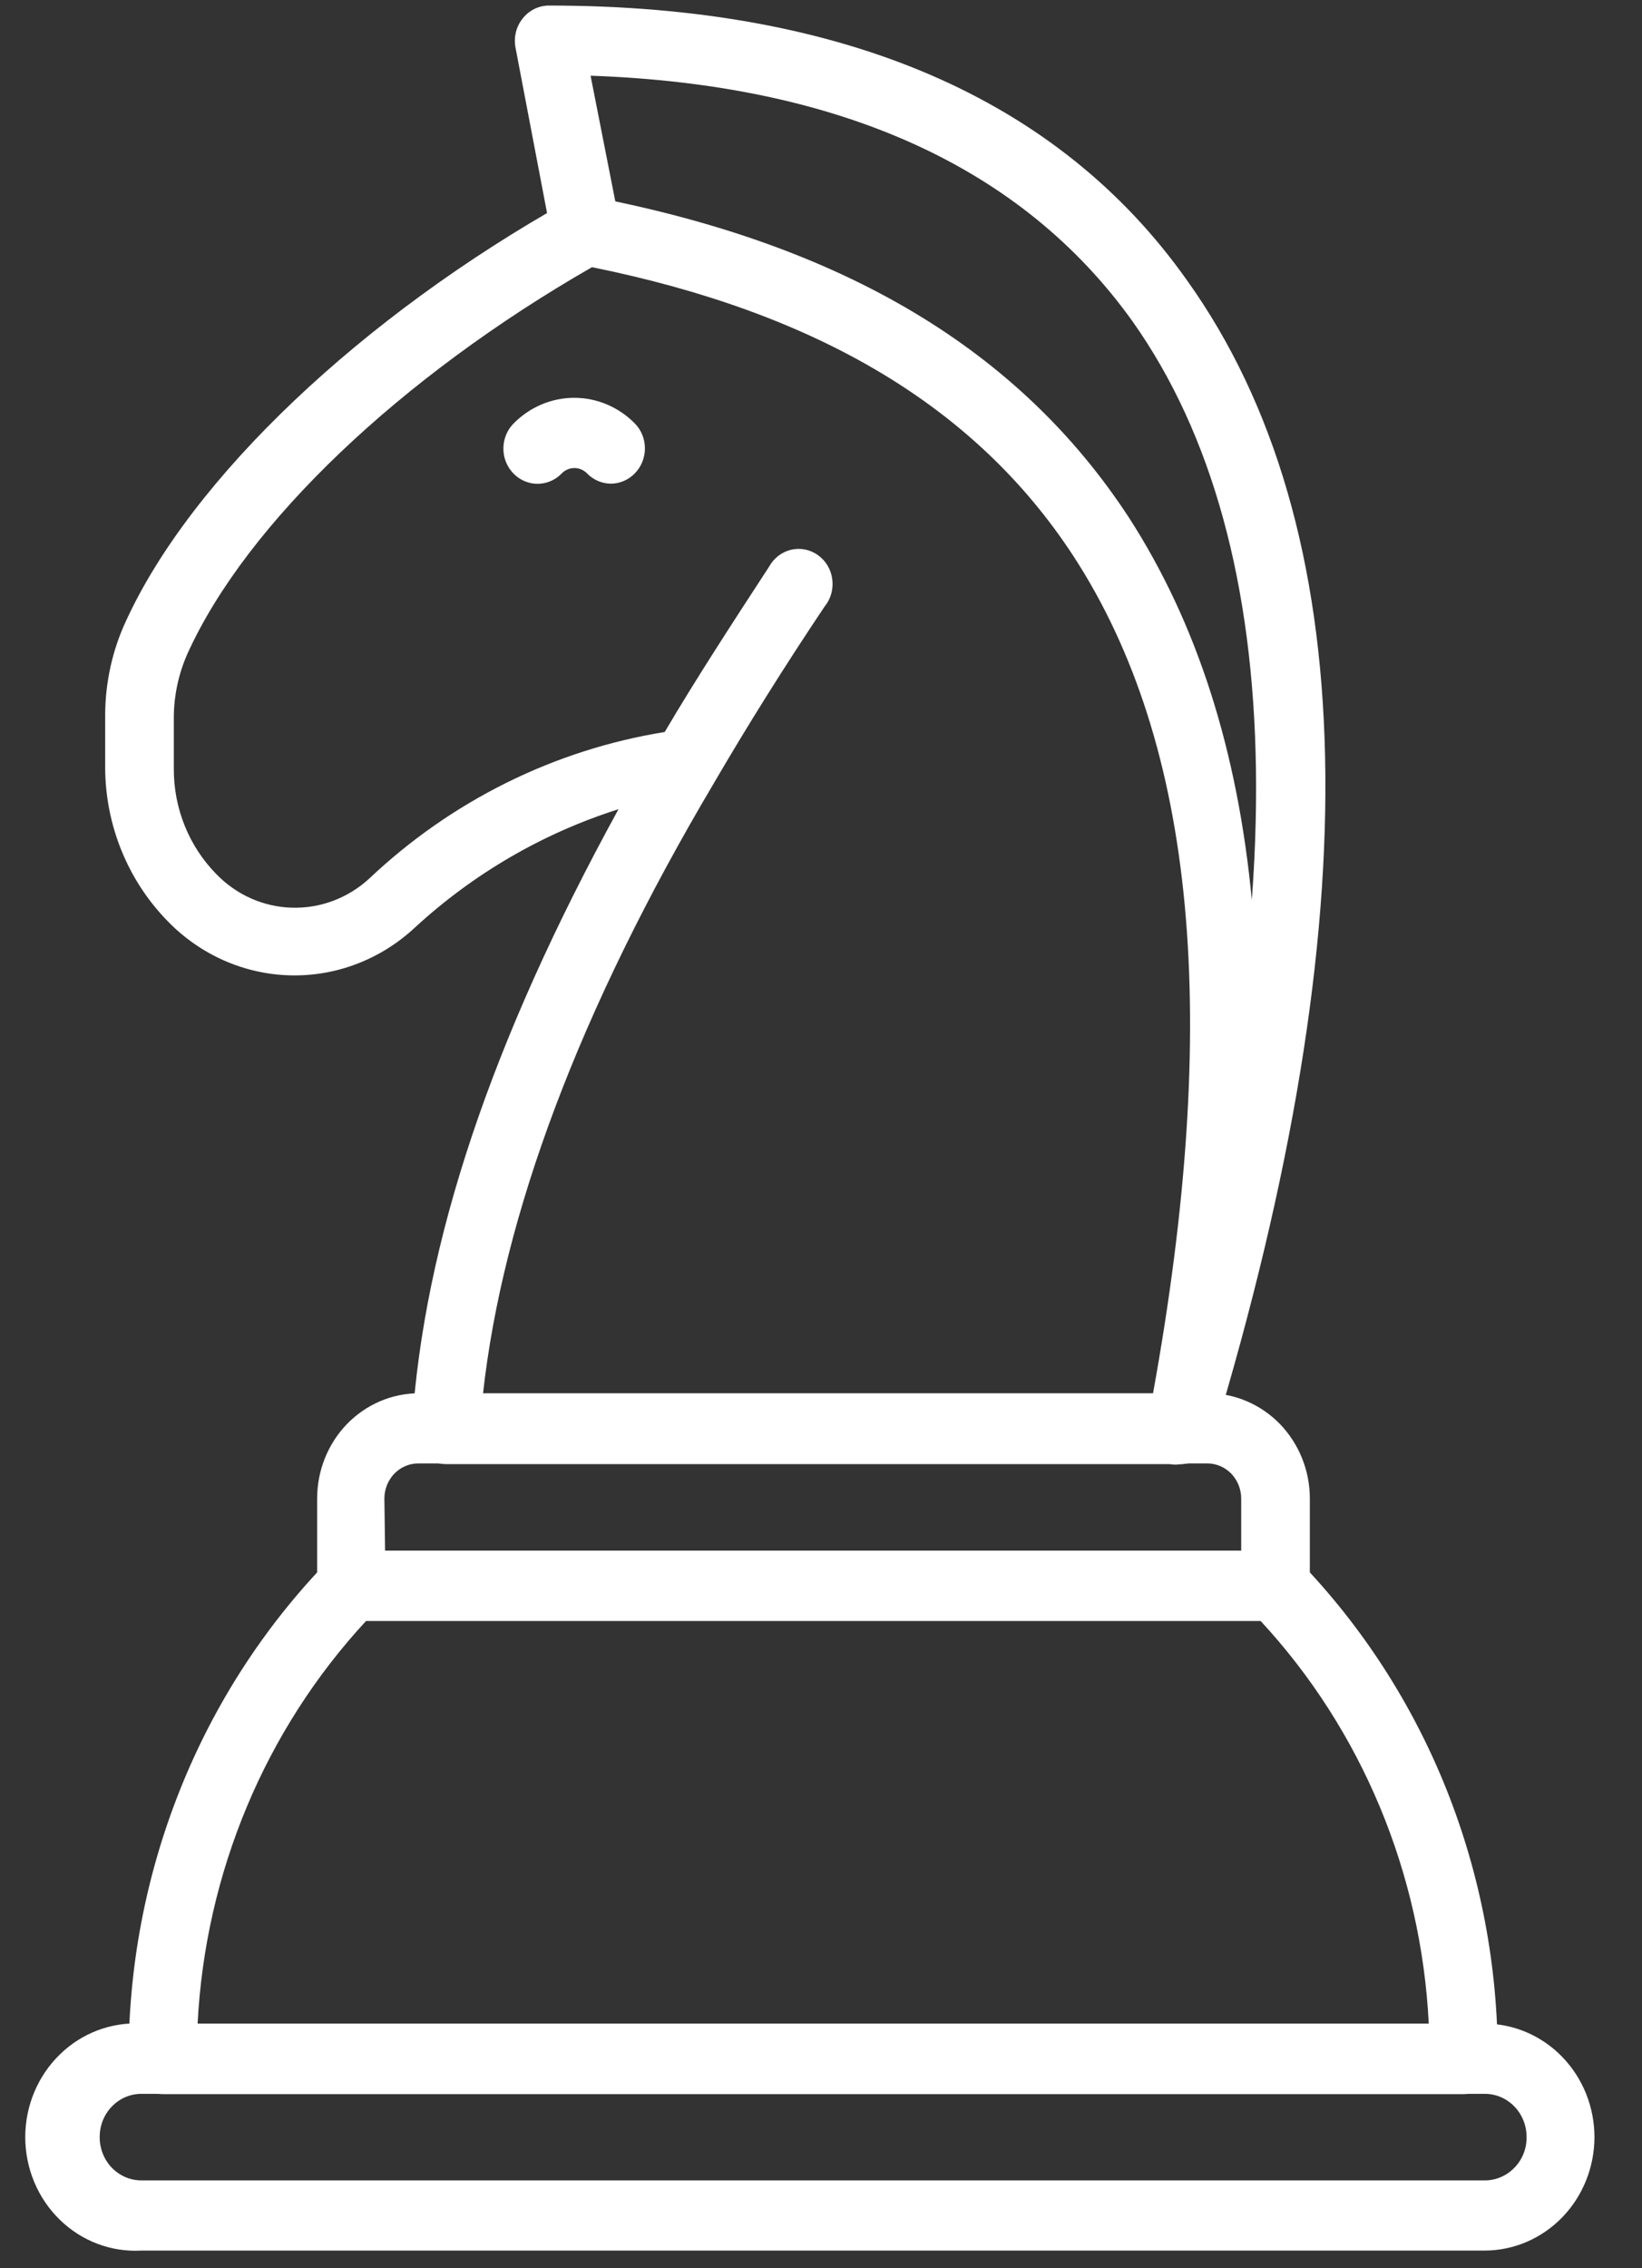
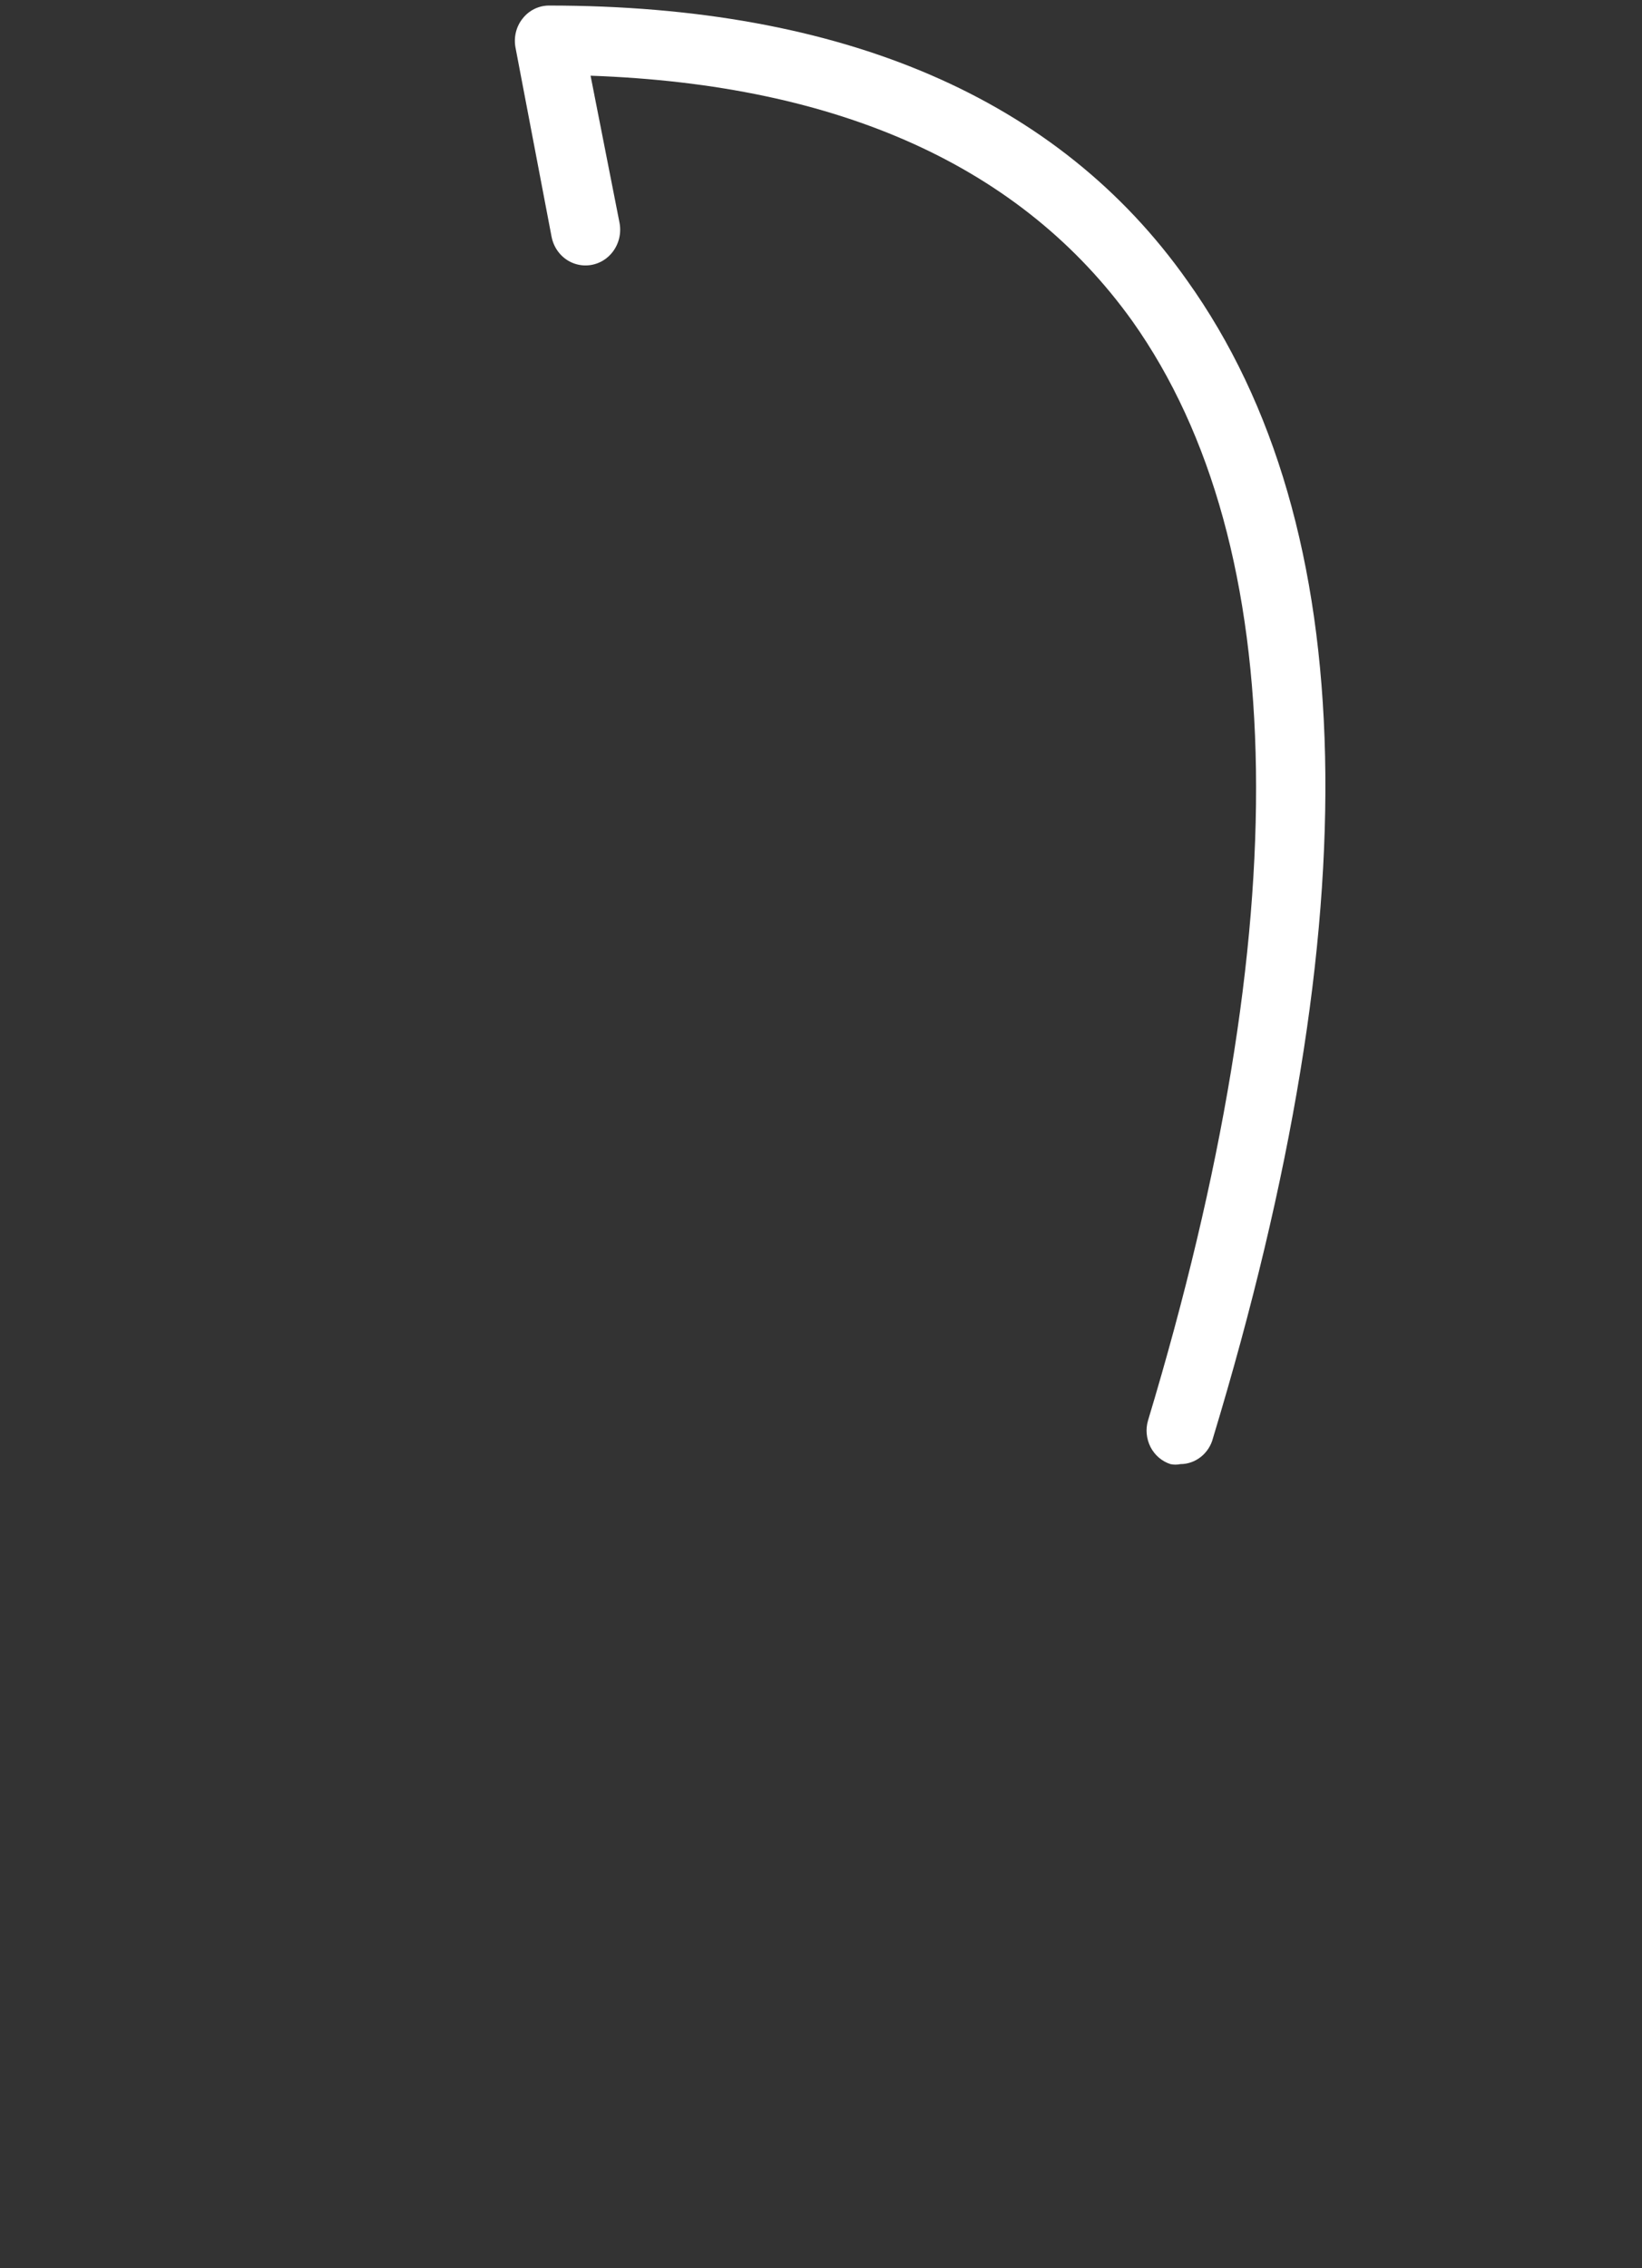
<svg xmlns="http://www.w3.org/2000/svg" width="21" height="29" viewBox="0 0 21 29" fill="none">
  <rect x="0" y="0" width="21" height="29" fill="#333333" stroke="none" />
-   <path d="M18.72 26.774H2.079C1.964 26.774 1.853 26.727 1.772 26.643C1.69 26.559 1.645 26.445 1.645 26.326C1.642 25.144 1.866 23.974 2.303 22.881C2.739 21.789 3.381 20.797 4.191 19.961C4.271 19.877 4.38 19.829 4.495 19.827H16.309C16.425 19.827 16.536 19.876 16.617 19.961C17.425 20.797 18.065 21.79 18.501 22.882C18.936 23.974 19.158 25.145 19.155 26.326C19.155 26.445 19.109 26.559 19.027 26.643C18.946 26.727 18.835 26.774 18.72 26.774H18.72ZM2.526 25.877H18.273C18.178 23.948 17.415 22.119 16.122 20.724H4.682C3.389 22.12 2.625 23.948 2.527 25.877H2.526Z" fill="white" />
  <path d="M15.096 18.719C15.055 18.728 15.012 18.728 14.97 18.719C14.86 18.684 14.768 18.605 14.714 18.5C14.661 18.395 14.649 18.272 14.683 18.159C16.591 11.83 16.521 6.982 14.483 4.107C13.071 2.134 10.742 1.08 7.553 0.968L7.923 2.847C7.954 3.007 7.9 3.172 7.781 3.28C7.662 3.388 7.496 3.422 7.346 3.37C7.196 3.318 7.085 3.187 7.054 3.026L6.593 0.609C6.568 0.477 6.601 0.34 6.684 0.237C6.766 0.132 6.889 0.072 7.019 0.071C10.777 0.071 13.537 1.255 15.183 3.587C17.425 6.726 17.534 11.718 15.513 18.387V18.387C15.489 18.482 15.434 18.566 15.359 18.626C15.284 18.686 15.191 18.719 15.096 18.719L15.096 18.719Z" fill="white" />
-   <path d="M15.096 18.719H5.703C5.582 18.719 5.467 18.667 5.386 18.576C5.303 18.485 5.26 18.363 5.268 18.239C5.42 15.885 6.285 13.306 7.91 10.346V10.346C6.945 10.652 6.056 11.168 5.303 11.862C4.866 12.268 4.295 12.486 3.707 12.47C3.119 12.454 2.56 12.206 2.144 11.777C1.634 11.256 1.346 10.548 1.345 9.808V9.144C1.346 8.728 1.436 8.317 1.61 7.942C2.448 6.112 4.625 4.045 7.284 2.56C7.372 2.511 7.473 2.496 7.571 2.515C10.795 3.134 13.037 4.475 14.436 6.614C16.174 9.305 16.543 13.14 15.518 18.369C15.496 18.468 15.443 18.556 15.366 18.62C15.29 18.684 15.195 18.718 15.096 18.719L15.096 18.719ZM6.176 17.822H14.745C15.614 13.028 15.301 9.521 13.724 7.103C12.485 5.21 10.474 4.004 7.571 3.416C5.129 4.816 3.157 6.686 2.401 8.35C2.286 8.606 2.225 8.884 2.223 9.166V9.83C2.221 10.335 2.417 10.82 2.766 11.175C3.023 11.441 3.369 11.595 3.732 11.605C4.096 11.616 4.449 11.483 4.721 11.234C5.774 10.238 7.09 9.586 8.501 9.359C8.905 8.673 9.37 7.96 9.835 7.247C9.895 7.137 9.997 7.058 10.116 7.029C10.235 7.001 10.36 7.025 10.46 7.097C10.561 7.168 10.628 7.28 10.644 7.405C10.661 7.53 10.626 7.657 10.547 7.753C10.03 8.525 9.553 9.287 9.127 10.018C7.415 12.906 6.428 15.539 6.177 17.822L6.176 17.822Z" fill="white" />
-   <path d="M16.308 20.724H4.49C4.375 20.724 4.264 20.677 4.183 20.593C4.101 20.509 4.056 20.394 4.056 20.275V19.159C4.056 18.802 4.193 18.46 4.437 18.207C4.682 17.955 5.013 17.813 5.359 17.813H15.448C15.794 17.813 16.125 17.955 16.37 18.207C16.614 18.46 16.752 18.802 16.752 19.159V20.275C16.752 20.396 16.705 20.511 16.621 20.596C16.538 20.68 16.425 20.726 16.308 20.724H16.308ZM4.925 19.827H15.874V19.159C15.874 19.04 15.828 18.926 15.747 18.841C15.665 18.757 15.555 18.71 15.439 18.71H5.35C5.235 18.71 5.125 18.757 5.043 18.841C4.962 18.926 4.916 19.04 4.916 19.159L4.925 19.827Z" fill="white" />
-   <path d="M18.989 28.774H1.809C1.423 28.796 1.045 28.654 0.764 28.379C0.483 28.105 0.323 27.723 0.323 27.323C0.323 26.924 0.483 26.542 0.764 26.268C1.045 25.993 1.423 25.85 1.809 25.872H18.989C19.362 25.874 19.719 26.027 19.982 26.3C20.245 26.572 20.392 26.941 20.392 27.326C20.391 27.709 20.243 28.077 19.98 28.349C19.717 28.62 19.361 28.773 18.989 28.774ZM1.809 26.77C1.667 26.77 1.53 26.828 1.43 26.933C1.329 27.037 1.274 27.178 1.275 27.326C1.275 27.472 1.331 27.612 1.431 27.716C1.532 27.819 1.667 27.877 1.809 27.877H18.989C19.131 27.877 19.267 27.819 19.367 27.716C19.469 27.613 19.525 27.472 19.524 27.326C19.525 27.178 19.469 27.037 19.369 26.933C19.268 26.828 19.132 26.77 18.989 26.77L1.809 26.77Z" fill="white" />
-   <path d="M7.813 6.184C7.699 6.183 7.59 6.136 7.509 6.054C7.466 6.009 7.407 5.984 7.346 5.984C7.285 5.984 7.226 6.009 7.183 6.054C7.073 6.167 6.912 6.212 6.762 6.17C6.611 6.128 6.494 6.007 6.453 5.852C6.413 5.696 6.456 5.53 6.566 5.417C6.773 5.205 7.053 5.086 7.344 5.086C7.635 5.086 7.915 5.205 8.122 5.417C8.203 5.501 8.248 5.614 8.248 5.733C8.248 5.851 8.203 5.965 8.122 6.049C8.04 6.135 7.929 6.183 7.813 6.184Z" fill="white" />
</svg>